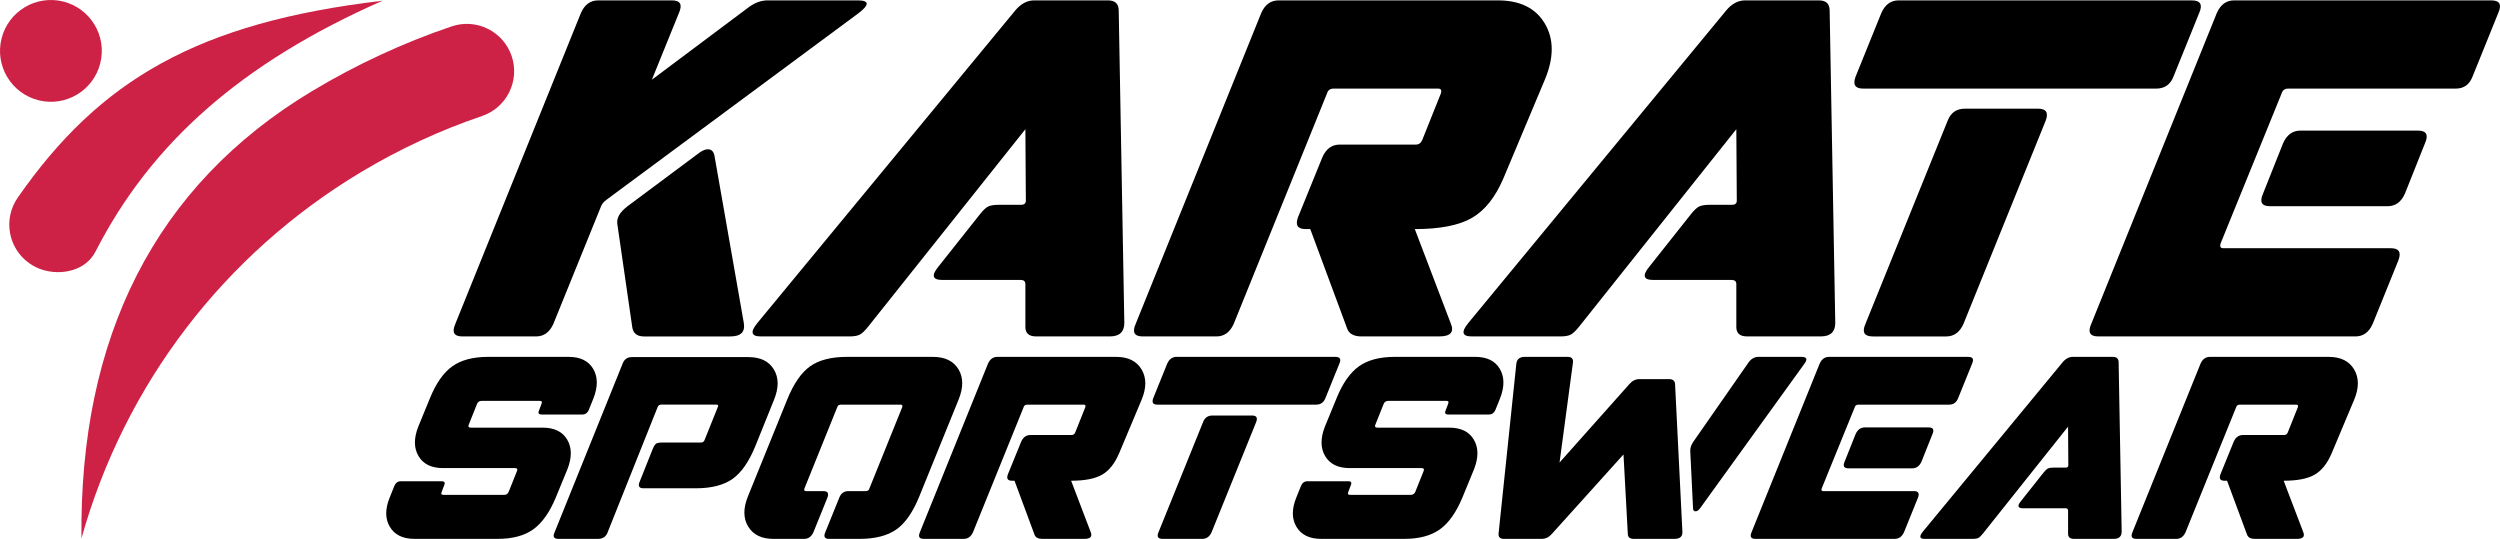
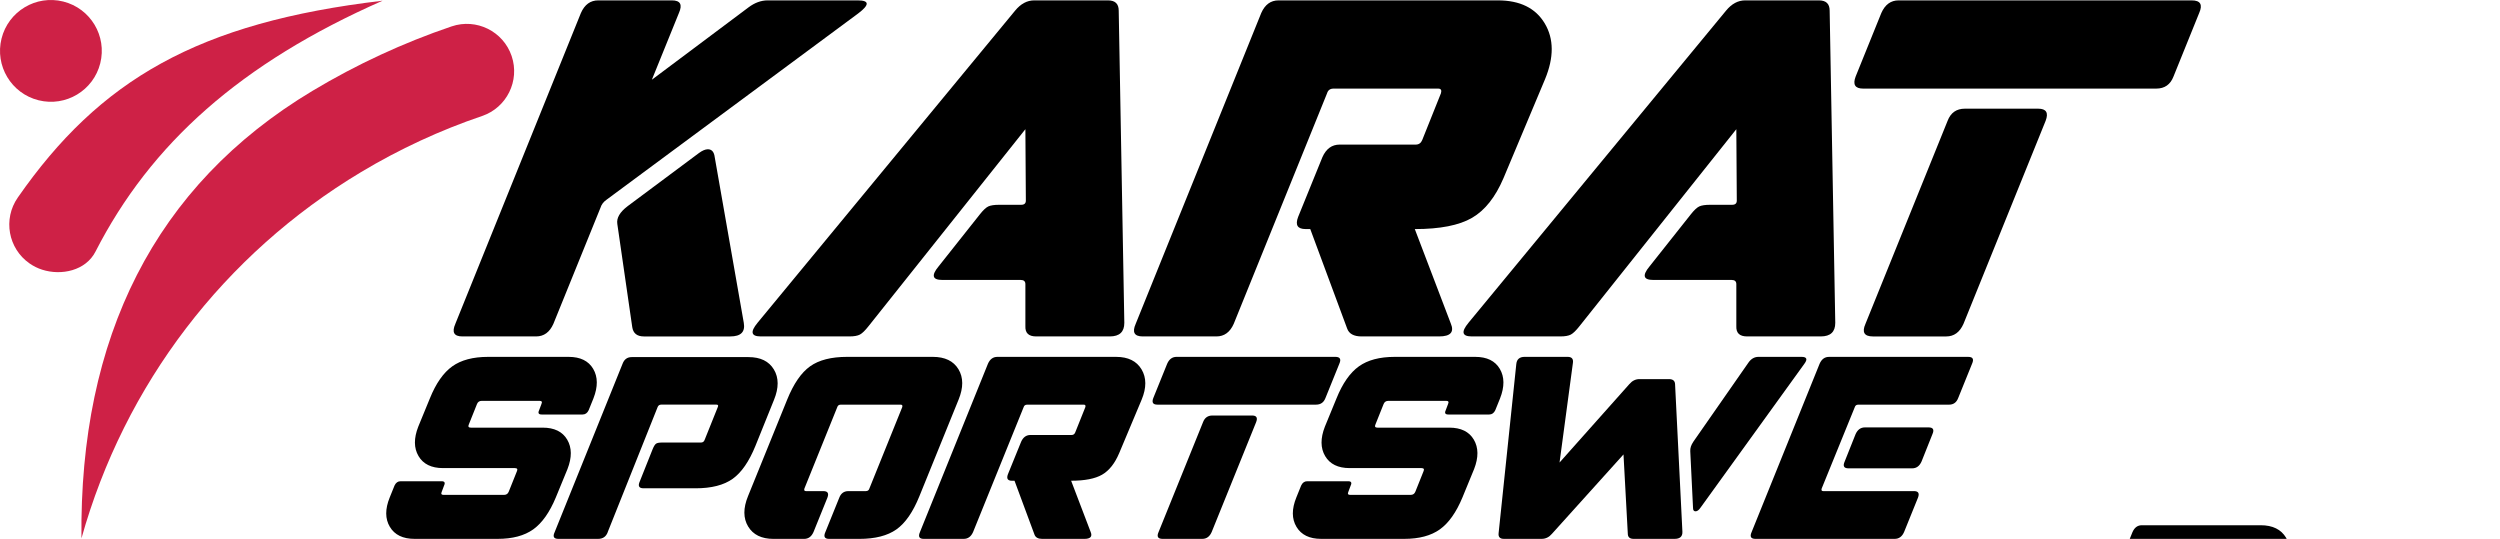
<svg xmlns="http://www.w3.org/2000/svg" id="Layer_2" viewBox="0 0 1448.4 312.2">
  <defs>
    <style>.cls-1{fill:#ce2146;}</style>
  </defs>
  <g id="Layer_1-2">
    <g>
      <path d="m263.81,187.61L336.56,7.52c2.16-4.87,5.5-7.3,10-7.3h42.73c4.87,0,6.22,2.43,4.05,7.3l-15.68,38.67,55.98-41.91c3.6-2.7,7.3-4.06,11.09-4.06h52.19c6.85,0,6.94,2.53.27,7.57l-145.75,107.89c-1.8,1.26-2.98,2.8-3.52,4.6l-27.31,67.33c-2.16,4.87-5.5,7.3-10.01,7.3h-42.73c-4.87,0-6.22-2.43-4.05-7.3Zm99.78-68.14l41.38-30.83c1.98-1.44,3.69-2.16,5.14-2.16,1.98,0,3.25,1.17,3.79,3.52l17.03,97.08c.9,5.23-1.72,7.84-7.84,7.84h-50.03c-3.97,0-6.22-1.8-6.76-5.41l-8.65-59.76c-.54-3.42,1.44-6.85,5.95-10.28Z" />
      <path d="m438.84,187.07L588.11,6.17c3.25-3.96,6.94-5.95,11.09-5.95h42.72c4.15,0,6.22,1.99,6.22,5.95l3.25,180.9c0,5.23-2.8,7.84-8.38,7.84h-42.72c-4.33,0-6.4-1.98-6.22-5.95v-24.34c0-1.62-.91-2.43-2.7-2.43h-45.43c-5.77,0-6.49-2.61-2.16-7.84l23.8-30.02c1.98-2.52,3.65-4.1,5-4.73,1.35-.63,3.47-.95,6.35-.95h12.71c1.8,0,2.7-.81,2.7-2.43l-.27-41.37-90.86,114.11c-1.99,2.53-3.65,4.15-5,4.87-1.35.72-3.38,1.08-6.08,1.08h-51.38c-5.59,0-6.22-2.61-1.89-7.84Z" />
      <path d="m657.98,187.61L730.72,7.52c2.16-4.87,5.5-7.3,10-7.3h127.09c12.8,0,21.86,4.46,27.17,13.38,5.32,8.92,5.36,19.7.14,32.31l-24.07,57.33c-4.69,11-10.77,18.66-18.25,22.99-7.48,4.33-18.52,6.49-33.12,6.49l20.82,54.62c2.16,5.05-.09,7.57-6.76,7.57h-44.89c-4.51,0-7.3-1.53-8.38-4.6l-21.36-57.6h-2.7c-4.69,0-6.13-2.34-4.33-7.03l14.06-34.61c2.16-4.87,5.5-7.3,10-7.3h44.08c1.8,0,3.06-.9,3.78-2.7l10.82-27.04c.54-1.8,0-2.7-1.62-2.7h-60.57c-1.99,0-3.24.9-3.78,2.7l-54.08,133.58c-2.16,4.87-5.5,7.3-10.01,7.3h-42.73c-4.87,0-6.22-2.43-4.05-7.3Z" />
      <path d="m850.73,187.07L1000,6.17c3.25-3.96,6.94-5.95,11.09-5.95h42.72c4.15,0,6.22,1.99,6.22,5.95l3.25,180.9c0,5.23-2.8,7.84-8.38,7.84h-42.72c-4.33,0-6.4-1.98-6.22-5.95v-24.34c0-1.62-.91-2.43-2.7-2.43h-45.43c-5.77,0-6.49-2.61-2.16-7.84l23.8-30.02c1.98-2.52,3.65-4.1,5-4.73,1.35-.63,3.47-.95,6.35-.95h12.71c1.8,0,2.7-.81,2.7-2.43l-.27-41.37-90.86,114.11c-1.99,2.53-3.65,4.15-5,4.87-1.35.72-3.38,1.08-6.08,1.08h-51.38c-5.59,0-6.22-2.61-1.89-7.84Z" />
      <path d="m1079.43,51.33c-4.69,0-6.13-2.34-4.33-7.03l14.87-36.78c2.16-4.87,5.5-7.3,10-7.3h169.82c5.04,0,6.49,2.43,4.33,7.3l-14.87,36.78c-1.8,4.69-5.14,7.03-10.01,7.03h-169.82Zm101.4,11.63c4.69,0,6.13,2.34,4.33,7.03l-47.59,117.63c-2.16,4.87-5.5,7.3-10,7.3h-42.46c-5.05,0-6.49-2.43-4.33-7.3l47.59-117.63c1.8-4.69,5.14-7.03,10-7.03h42.45Z" />
-       <path d="m1385.2,143.81c4.69,0,6.13,2.34,4.33,7.03l-14.87,36.77c-2.16,4.87-5.5,7.3-10,7.3h-149c-4.87,0-6.22-2.43-4.05-7.3L1284.34,7.52c2.16-4.87,5.5-7.3,10-7.3h149c4.87,0,6.22,2.43,4.05,7.3l-14.87,36.78c-1.8,4.69-5.05,7.03-9.73,7.03h-97.08c-1.99,0-3.25.9-3.79,2.7l-35.42,87.07c-.54,1.8,0,2.71,1.62,2.71h97.08Zm-62.46-60.84c2.16-4.87,5.5-7.3,10.01-7.3h68.14c4.87,0,6.22,2.43,4.06,7.3l-11.63,29.2c-2.16,4.87-5.5,7.3-10.01,7.3h-68.14c-4.87,0-6.22-2.43-4.06-7.3l11.63-29.2Z" />
      <path d="m255.82,278.81c1.76,0,2.25.83,1.46,2.49l-1.32,3.52c-.59,1.27-.24,1.9,1.02,1.9h35c1.37,0,2.29-.63,2.78-1.9l4.69-11.72c.59-1.27.2-1.9-1.17-1.9h-41.59c-6.74,0-11.47-2.32-14.21-6.96-2.74-4.64-2.78-10.33-.15-17.06l6.74-16.4c3.51-8.69,7.84-14.87,12.96-18.53,5.13-3.66,12.03-5.49,20.72-5.49h46.72c6.74,0,11.47,2.32,14.21,6.96,2.73,4.64,2.78,10.33.15,17.06l-2.78,6.88c-.78,1.66-1.95,2.49-3.51,2.49h-23.73c-1.76,0-2.25-.83-1.46-2.49l1.32-3.52c.59-1.27.24-1.9-1.02-1.9h-33.54c-1.37,0-2.3.64-2.78,1.9l-4.69,11.72c-.59,1.27-.2,1.9,1.17,1.9h41.6c6.74,0,11.47,2.32,14.21,6.96,2.73,4.64,2.78,10.33.15,17.06l-6.74,16.4c-3.61,8.69-7.98,14.87-13.11,18.53-5.13,3.66-11.99,5.49-20.58,5.49h-48.19c-6.74,0-11.5-2.32-14.28-6.96-2.78-4.64-2.81-10.33-.07-17.06l2.78-6.88c.78-1.66,1.95-2.49,3.52-2.49h23.73Z" />
      <path d="m352.08,308.39c-.98,2.54-2.83,3.81-5.57,3.81h-23c-2.64,0-3.37-1.27-2.2-3.81l39.4-97.69c.97-2.54,2.73-3.81,5.27-3.81h67.66c6.93,0,11.84,2.39,14.72,7.18,2.88,4.78,2.9,10.64.07,17.57l-10.69,26.51c-3.71,9.18-8.13,15.6-13.26,19.26-5.13,3.66-12.28,5.49-21.46,5.49h-30.17c-2.64,0-3.37-1.32-2.2-3.95l7.47-18.75c.68-1.66,1.34-2.71,1.98-3.15.63-.44,1.78-.66,3.44-.66h22.55c.97,0,1.66-.44,2.05-1.32l7.76-19.33c.39-.88.1-1.32-.88-1.32h-31.93c-.98,0-1.66.44-2.05,1.32l-29,72.64Z" />
      <path d="m433.37,287.45l22.7-55.95c3.71-9.18,8.13-15.6,13.25-19.26,5.13-3.66,12.28-5.49,21.46-5.49h49.65c7.03,0,11.98,2.39,14.87,7.18,2.88,4.79,2.9,10.64.07,17.58l-22.7,55.95c-3.71,9.18-8.15,15.6-13.33,19.26-5.18,3.66-12.35,5.49-21.53,5.49h-17.43c-2.64,0-3.37-1.32-2.2-3.95l8.06-19.92c.98-2.54,2.73-3.81,5.27-3.81h10.11c1.07,0,1.76-.49,2.05-1.47l19.04-47.16c.29-.98,0-1.46-.88-1.46h-34.71c-1.08,0-1.76.49-2.05,1.46l-19.04,47.16c-.29.98,0,1.47.88,1.47h10.11c2.54,0,3.32,1.27,2.34,3.81l-8.06,19.92c-1.17,2.64-2.98,3.95-5.42,3.95h-17.72c-6.93,0-11.84-2.39-14.72-7.18-2.88-4.78-2.91-10.64-.07-17.58Z" />
      <path d="m532.99,308.25l39.4-97.54c1.17-2.64,2.98-3.95,5.42-3.95h68.84c6.93,0,11.84,2.42,14.72,7.25,2.88,4.83,2.9,10.67.07,17.5l-13.04,31.05c-2.54,5.96-5.83,10.11-9.89,12.45-4.05,2.34-10.03,3.51-17.94,3.51l11.28,29.59c1.17,2.73-.05,4.1-3.66,4.1h-24.31c-2.44,0-3.95-.83-4.54-2.49l-11.57-31.2h-1.46c-2.54,0-3.32-1.27-2.34-3.81l7.62-18.75c1.17-2.64,2.98-3.95,5.42-3.95h23.87c.97,0,1.66-.49,2.05-1.46l5.86-14.65c.29-.98,0-1.46-.88-1.46h-32.81c-1.08,0-1.76.49-2.05,1.46l-29.29,72.35c-1.17,2.64-2.98,3.95-5.42,3.95h-23.14c-2.64,0-3.37-1.32-2.2-3.95Z" />
      <path d="m670.51,234.43c-2.54,0-3.32-1.27-2.34-3.81l8.06-19.92c1.17-2.64,2.98-3.95,5.42-3.95h91.98c2.73,0,3.51,1.32,2.34,3.95l-8.06,19.92c-.98,2.54-2.78,3.81-5.42,3.81h-91.98Zm54.92,6.3c2.54,0,3.32,1.27,2.34,3.81l-25.78,63.71c-1.17,2.64-2.98,3.95-5.42,3.95h-23c-2.73,0-3.51-1.32-2.34-3.95l25.78-63.71c.97-2.54,2.78-3.81,5.42-3.81h22.99Z" />
      <path d="m781.08,278.81c1.76,0,2.25.83,1.46,2.49l-1.32,3.52c-.59,1.27-.24,1.9,1.02,1.9h35c1.37,0,2.29-.63,2.78-1.9l4.69-11.72c.59-1.27.2-1.9-1.17-1.9h-41.59c-6.74,0-11.47-2.32-14.21-6.96-2.74-4.64-2.78-10.33-.15-17.06l6.74-16.4c3.51-8.69,7.84-14.87,12.96-18.53,5.13-3.66,12.03-5.49,20.72-5.49h46.72c6.74,0,11.47,2.32,14.21,6.96,2.73,4.64,2.78,10.33.15,17.06l-2.78,6.88c-.78,1.66-1.95,2.49-3.51,2.49h-23.73c-1.76,0-2.25-.83-1.46-2.49l1.32-3.52c.59-1.27.24-1.9-1.02-1.9h-33.54c-1.37,0-2.3.64-2.78,1.9l-4.69,11.72c-.59,1.27-.2,1.9,1.17,1.9h41.6c6.74,0,11.47,2.32,14.21,6.96,2.73,4.64,2.78,10.33.15,17.06l-6.74,16.4c-3.61,8.69-7.98,14.87-13.11,18.53-5.13,3.66-11.99,5.49-20.58,5.49h-48.19c-6.74,0-11.5-2.32-14.28-6.96-2.78-4.64-2.81-10.33-.07-17.06l2.78-6.88c.78-1.66,1.95-2.49,3.52-2.49h23.73Z" />
      <path d="m868.24,308.83l10.25-97.98c.29-2.73,1.9-4.1,4.83-4.1h24.9c2.34,0,3.37,1.12,3.08,3.37l-7.76,57.85,40.42-45.4c1.66-1.95,3.61-2.93,5.86-2.93h17.14c2.25,0,3.42.98,3.51,2.93l4.25,85.53c.1,2.73-1.42,4.1-4.54,4.1h-23.73c-2.25,0-3.37-1.02-3.37-3.08l-2.49-45.84-41.45,45.99c-1.66,1.95-3.66,2.93-6,2.93h-21.82c-2.34,0-3.37-1.12-3.08-3.37Zm112.78-52.87l31.93-45.84c1.56-2.25,3.51-3.37,5.86-3.37h24.9c3.12,0,3.66,1.37,1.61,4.1l-60.05,83.19c-.98,1.46-1.95,2.2-2.93,2.2s-1.46-.63-1.46-1.9l-1.61-32.95c-.1-1.76.49-3.56,1.76-5.42Z" />
      <path d="m1108.86,284.52c2.54,0,3.32,1.27,2.34,3.81l-8.06,19.92c-1.17,2.64-2.98,3.95-5.42,3.95h-80.7c-2.64,0-3.37-1.32-2.2-3.95l39.4-97.54c1.17-2.64,2.98-3.95,5.42-3.95h80.7c2.64,0,3.37,1.32,2.2,3.95l-8.06,19.92c-.98,2.54-2.73,3.81-5.27,3.81h-52.58c-1.08,0-1.76.49-2.05,1.46l-19.19,47.16c-.29.98,0,1.47.88,1.47h52.58Zm-33.83-32.95c1.17-2.64,2.98-3.95,5.42-3.95h36.91c2.64,0,3.37,1.32,2.2,3.95l-6.3,15.82c-1.17,2.64-2.98,3.95-5.42,3.95h-36.91c-2.64,0-3.37-1.32-2.2-3.95l6.3-15.82Z" />
-       <path d="m1114.08,307.95l80.85-97.98c1.76-2.15,3.76-3.22,6.01-3.22h23.14c2.25,0,3.37,1.08,3.37,3.22l1.76,97.98c0,2.83-1.52,4.25-4.54,4.25h-23.14c-2.34,0-3.47-1.07-3.37-3.22v-13.18c0-.88-.49-1.32-1.46-1.32h-24.61c-3.13,0-3.51-1.41-1.17-4.25l12.89-16.26c1.07-1.37,1.98-2.22,2.71-2.56.73-.34,1.88-.51,3.44-.51h6.88c.97,0,1.46-.44,1.46-1.32l-.15-22.41-49.21,61.81c-1.08,1.37-1.98,2.25-2.71,2.64-.73.39-1.83.59-3.29.59h-27.83c-3.03,0-3.37-1.41-1.02-4.25Z" />
-       <path d="m1235.49,308.25l39.4-97.54c1.17-2.64,2.98-3.95,5.42-3.95h68.84c6.93,0,11.84,2.42,14.72,7.25,2.88,4.83,2.9,10.67.07,17.5l-13.04,31.05c-2.54,5.96-5.83,10.11-9.89,12.45-4.05,2.34-10.03,3.51-17.94,3.51l11.28,29.59c1.17,2.73-.05,4.1-3.66,4.1h-24.31c-2.44,0-3.95-.83-4.54-2.49l-11.57-31.2h-1.46c-2.54,0-3.32-1.27-2.34-3.81l7.62-18.75c1.17-2.64,2.98-3.95,5.42-3.95h23.87c.97,0,1.66-.49,2.05-1.46l5.86-14.65c.29-.98,0-1.46-.88-1.46h-32.81c-1.08,0-1.76.49-2.05,1.46l-29.29,72.35c-1.17,2.64-2.98,3.95-5.42,3.95h-23.14c-2.64,0-3.37-1.32-2.2-3.95Z" />
+       <path d="m1235.49,308.25c1.17-2.64,2.98-3.95,5.42-3.95h68.84c6.93,0,11.84,2.42,14.72,7.25,2.88,4.83,2.9,10.67.07,17.5l-13.04,31.05c-2.54,5.96-5.83,10.11-9.89,12.45-4.05,2.34-10.03,3.51-17.94,3.51l11.28,29.59c1.17,2.73-.05,4.1-3.66,4.1h-24.31c-2.44,0-3.95-.83-4.54-2.49l-11.57-31.2h-1.46c-2.54,0-3.32-1.27-2.34-3.81l7.62-18.75c1.17-2.64,2.98-3.95,5.42-3.95h23.87c.97,0,1.66-.49,2.05-1.46l5.86-14.65c.29-.98,0-1.46-.88-1.46h-32.81c-1.08,0-1.76.49-2.05,1.46l-29.29,72.35c-1.17,2.64-2.98,3.95-5.42,3.95h-23.14c-2.64,0-3.37-1.32-2.2-3.95Z" />
      <g>
        <path class="cls-1" d="m47.19,311.89c-1.25-116.08,42.28-204.35,133.83-259.24,25.53-15.31,52.66-27.88,80.63-37.36,14.33-4.86,29.9,2.82,34.77,17.16,4.86,14.34-2.82,29.91-17.16,34.77-24.28,8.23-47.84,19.16-70.04,32.46-79.49,47.66-137.03,123.02-162.03,212.22" />
        <path class="cls-1" d="m221.65.41C139.41,36.63,87.32,83.23,55.31,145.79c-5.62,10.99-19.7,14.04-30.87,10.46-2.54-.81-4.99-2.01-7.3-3.61-12.43-8.65-15.49-25.73-6.85-38.16C57.77,46.24,114.59,13.04,221.65.41" />
        <path class="cls-1" d="m58.09,36.65c-3.95,15.8-19.96,25.4-35.76,21.44C6.53,54.14-3.06,38.12.89,22.33,4.84,6.53,20.85-3.06,36.65.89c15.8,3.96,25.4,19.96,21.44,35.76Z" />
      </g>
    </g>
  </g>
</svg>